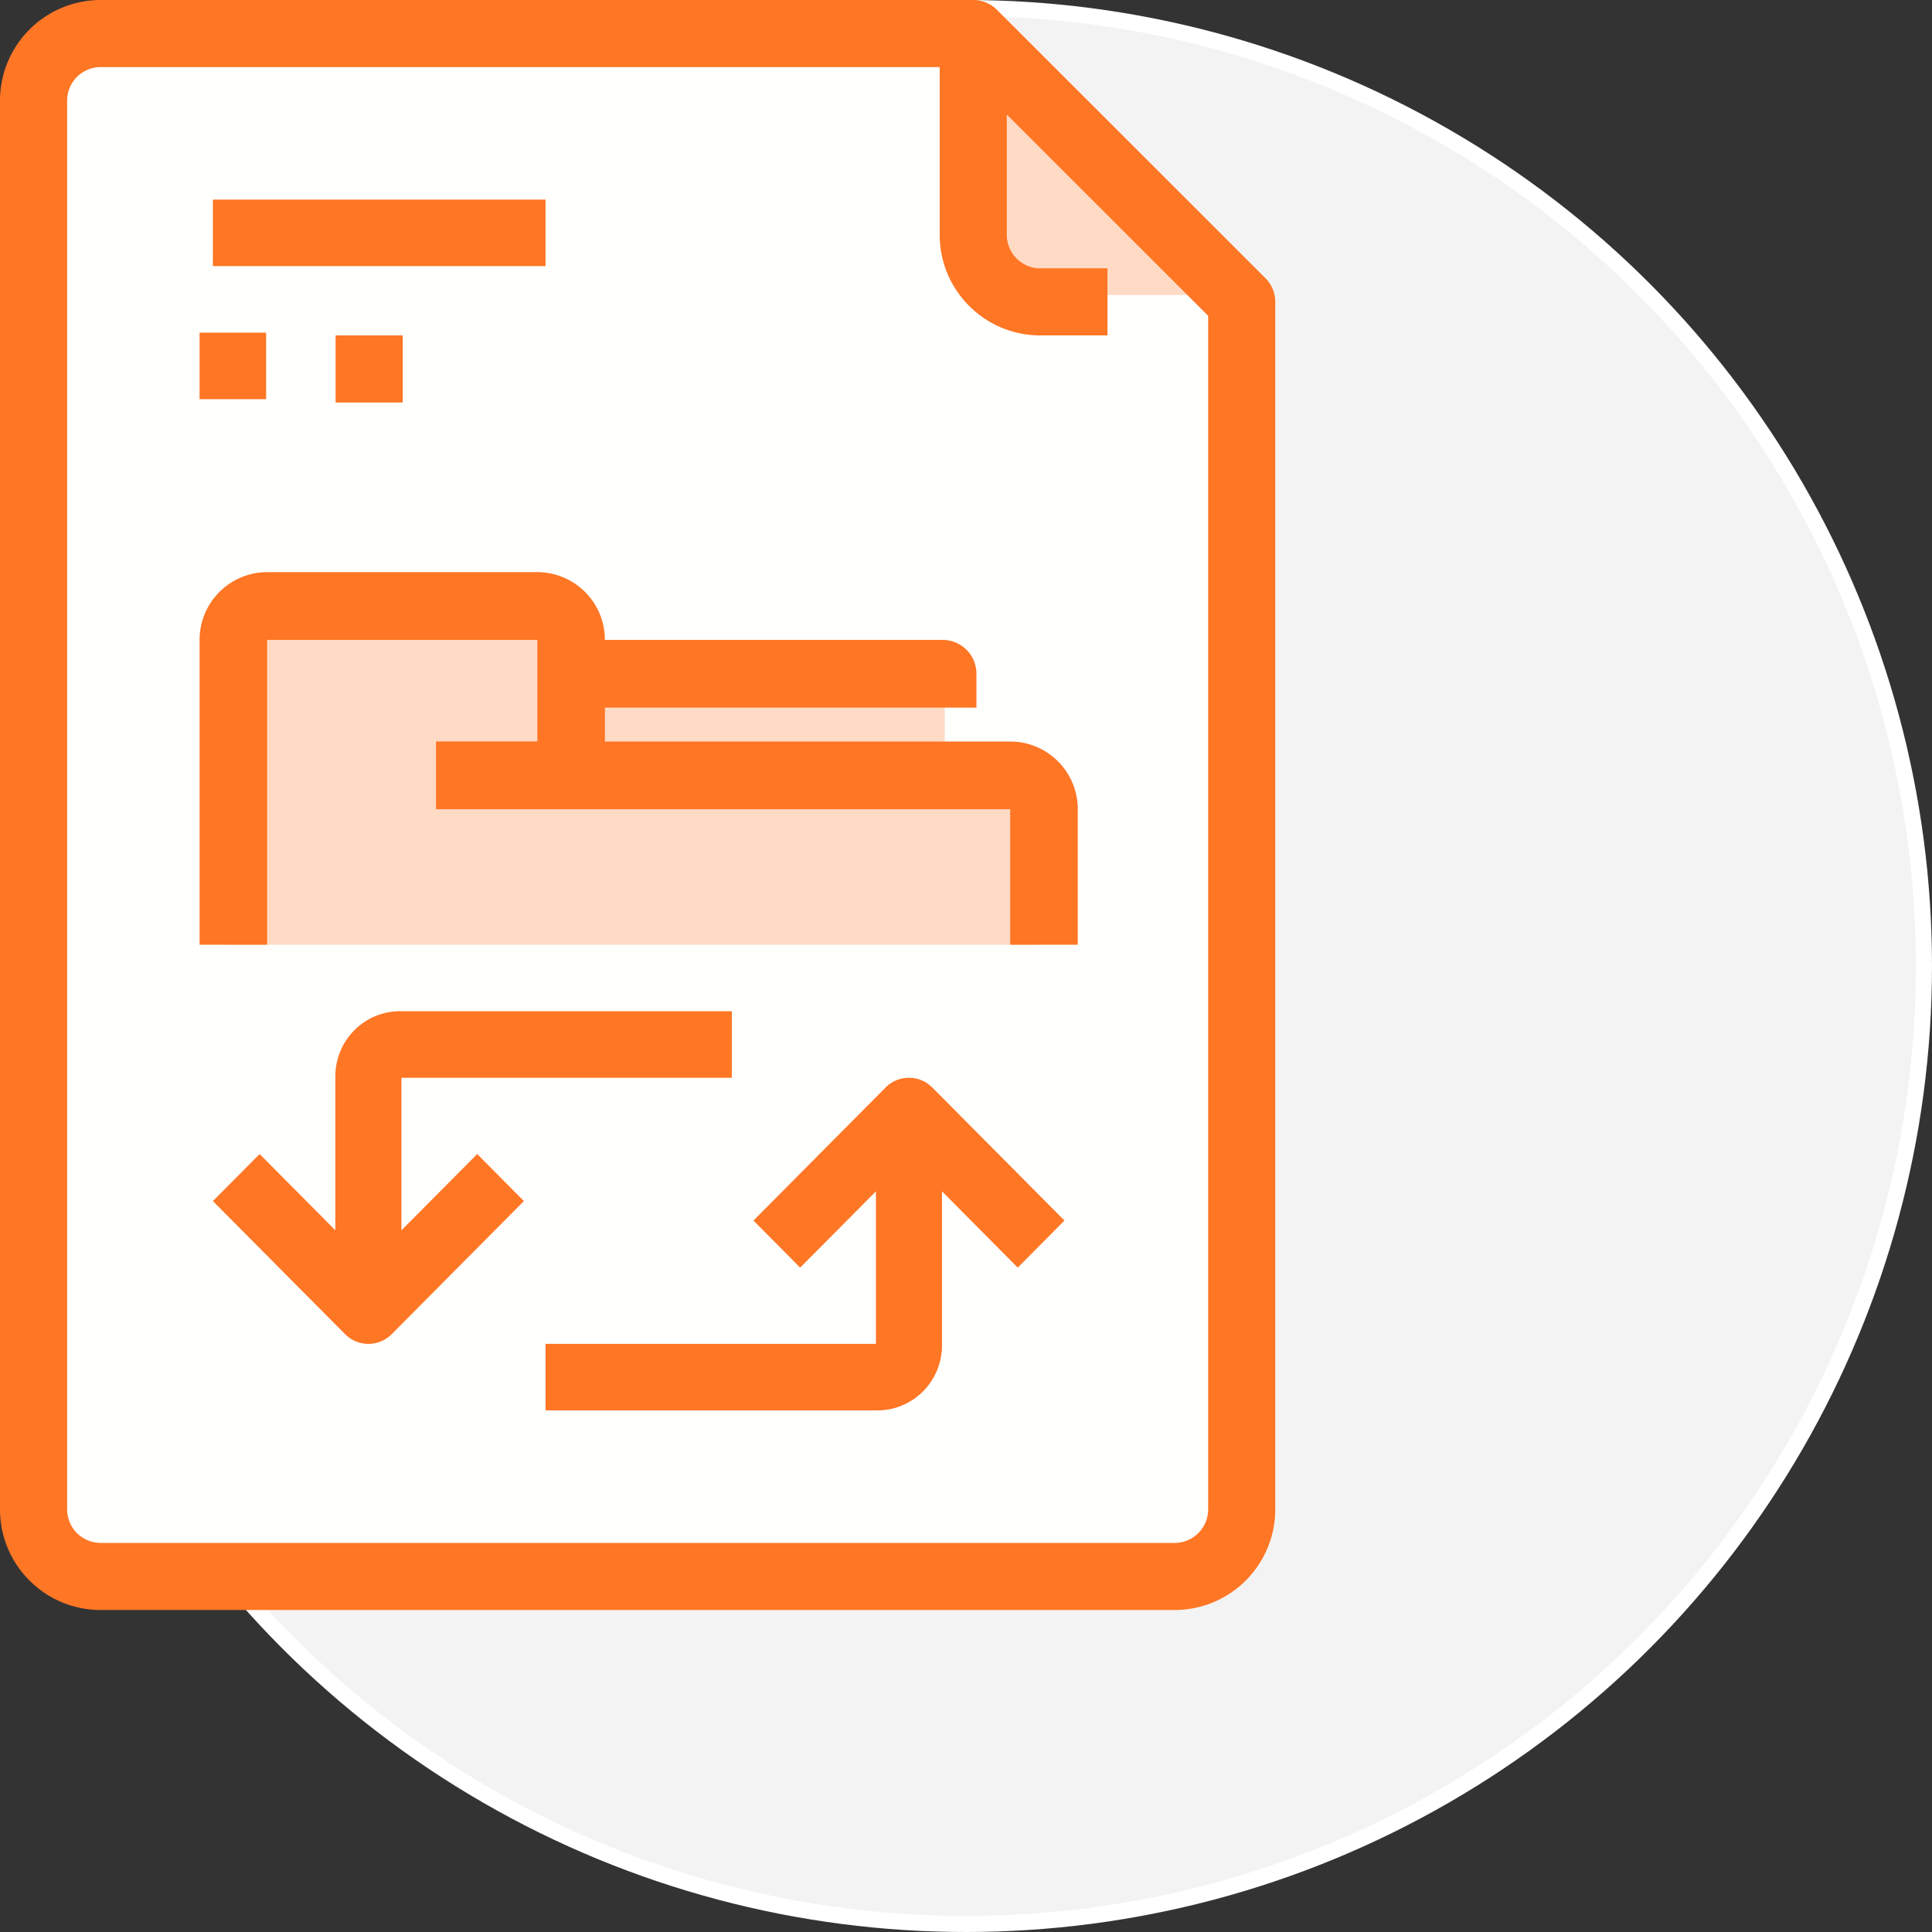
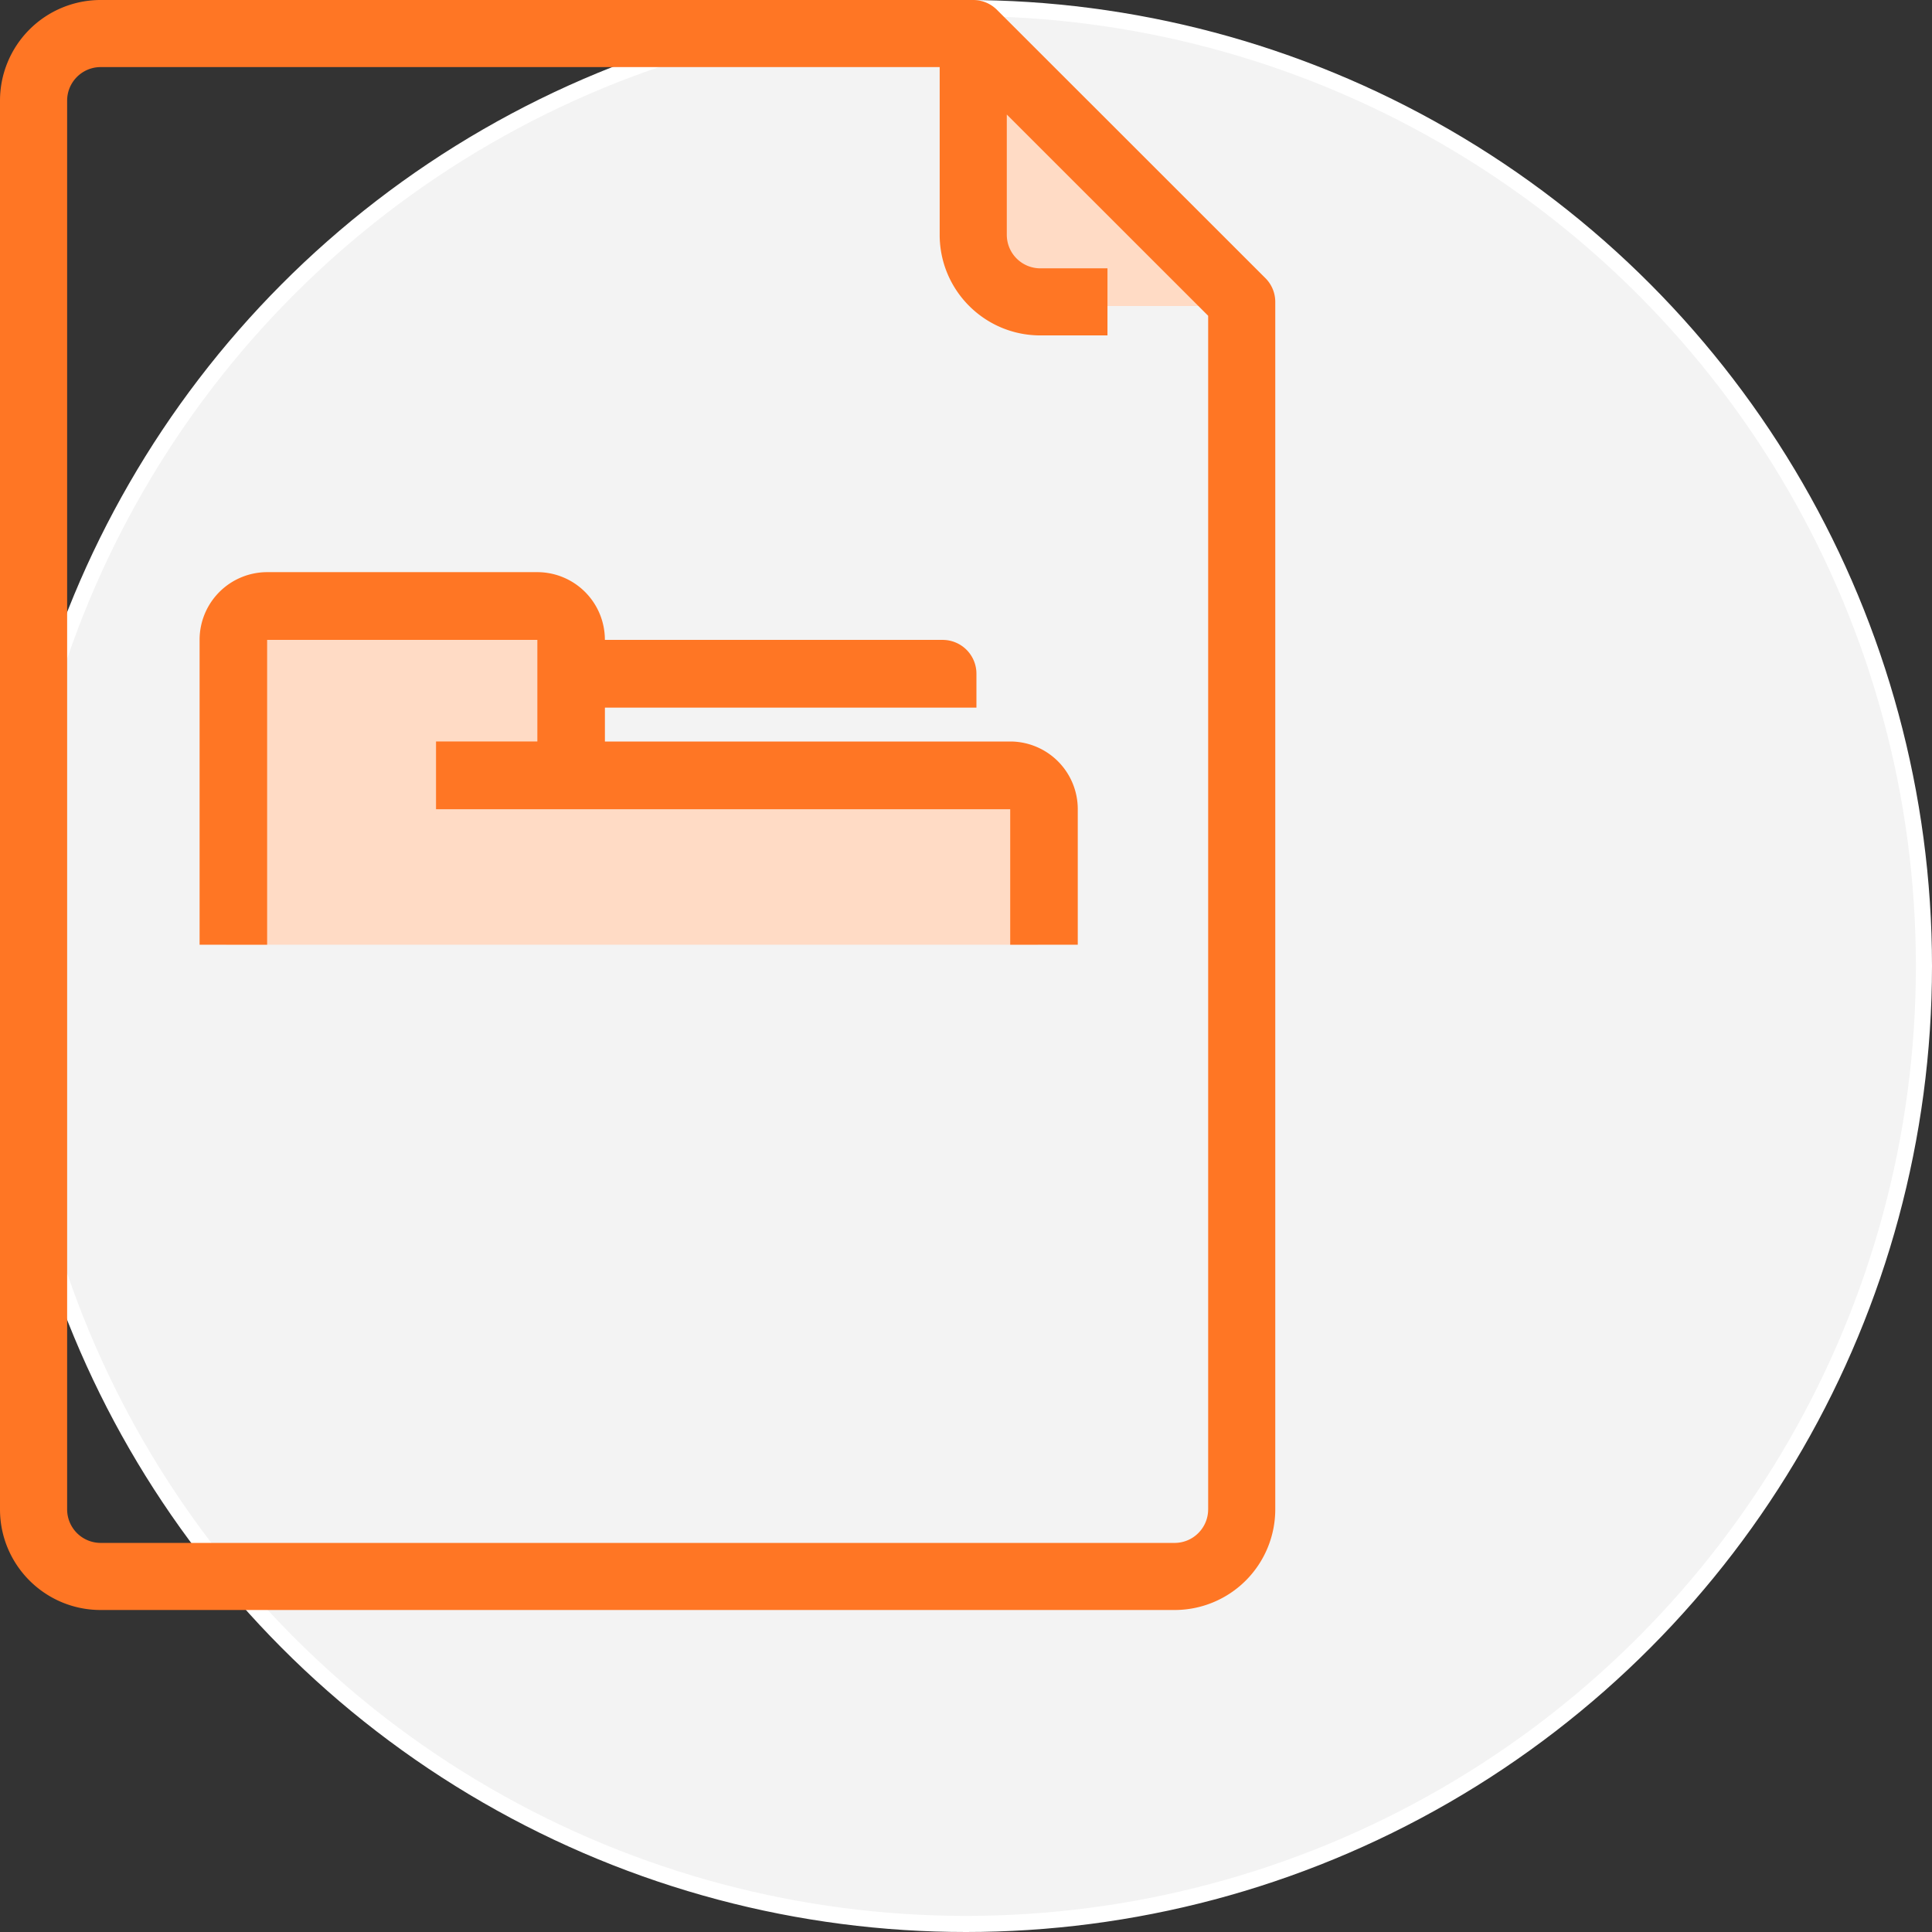
<svg xmlns="http://www.w3.org/2000/svg" width="120" height="120" viewBox="0 0 120 120">
  <rect x="0" y="0" width="120" height="120" fill="#333333" stroke="none" />
  <g fill="none" fill-rule="evenodd">
    <circle cx="60" cy="60" r="59.5" fill="#F3F3F3" stroke="#FFF" />
    <path fill="#FFDBC5" d="M76.86 19.008H64.463a4.145 4.145 0 0 1-4.132-4.132V2.48L76.86 19.01" />
-     <path fill="#FFFFFE" d="M77.686 18.326v75.027a4.186 4.186 0 0 1-4.178 4.168H6.658a4.185 4.185 0 0 1-4.179-4.168V5.82a4.185 4.185 0 0 1 4.178-4.168h54.316v12.504a4.186 4.186 0 0 0 4.179 4.169h12.534" />
-     <path fill="#FFDBC5" d="M58.678 43.526v4.408h-23.14v-6.612h23.14v2.204" />
    <path fill="#FFDBC5" d="M64.463 50.413v8.265H14.05V40.083c0-1.141.94-2.066 2.1-2.066h16.805c1.16 0 2.1.925 2.1 2.066v8.264h27.307c1.16 0 2.1.925 2.1 2.066" />
-     <path fill="#FF7624" d="M24.934 76.418v-9.475h20.52V62.81h-20.52c-2.22-.047-4.057 1.726-4.104 3.96a3.629 3.629 0 0 0 0 .172v9.475l-4.705-4.737-2.902 2.921 8.208 8.264c.802.807 2.1.807 2.902 0l8.208-8.264-2.901-2.921-4.706 4.737M55.006 67.547l-8.208 8.264 2.901 2.922 4.706-4.738v9.475h-20.52v4.132h20.52c2.22.048 4.057-1.726 4.104-3.96a4.234 4.234 0 0 0 0-.172v-9.475l4.705 4.738 2.902-2.922-8.209-8.264a2.042 2.042 0 0 0-2.901 0M13.223 16.529h20.661v-4.132h-20.66zM12.397 24.793h4.132v-4.132h-4.132z" />
    <g fill="#FF7624">
-       <path d="M20.844 25h4.17v-4.167h-4.17z" />
      <path d="M75.04 93.75c0 1.15-.934 2.083-2.085 2.083H6.253A2.084 2.084 0 0 1 4.17 93.75V6.25c0-1.15.933-2.083 2.084-2.083h52.111v10.416c0 3.452 2.8 6.25 6.254 6.25h4.168v-4.166h-4.168a2.084 2.084 0 0 1-2.085-2.084v-7.47l12.507 12.5V93.75zm3.558-76.473L61.922.61c-.39-.39-.92-.61-1.473-.61H6.253A6.252 6.252 0 0 0 0 6.25v87.5C0 97.202 2.8 100 6.253 100h66.702a6.252 6.252 0 0 0 6.254-6.25v-75c0-.553-.22-1.082-.611-1.473z" />
    </g>
    <path fill="#FF7624" d="M62.746 46.056H37.572v-2.104h23.076v-2.104a2.1 2.1 0 0 0-2.097-2.103H37.57a4.202 4.202 0 0 0-4.195-4.208H16.592a4.202 4.202 0 0 0-4.195 4.208v18.933h4.195V39.745h16.784v6.31h-6.294v4.208h35.664v8.415h4.196v-8.415a4.201 4.201 0 0 0-4.196-4.207" />
  </g>
</svg>